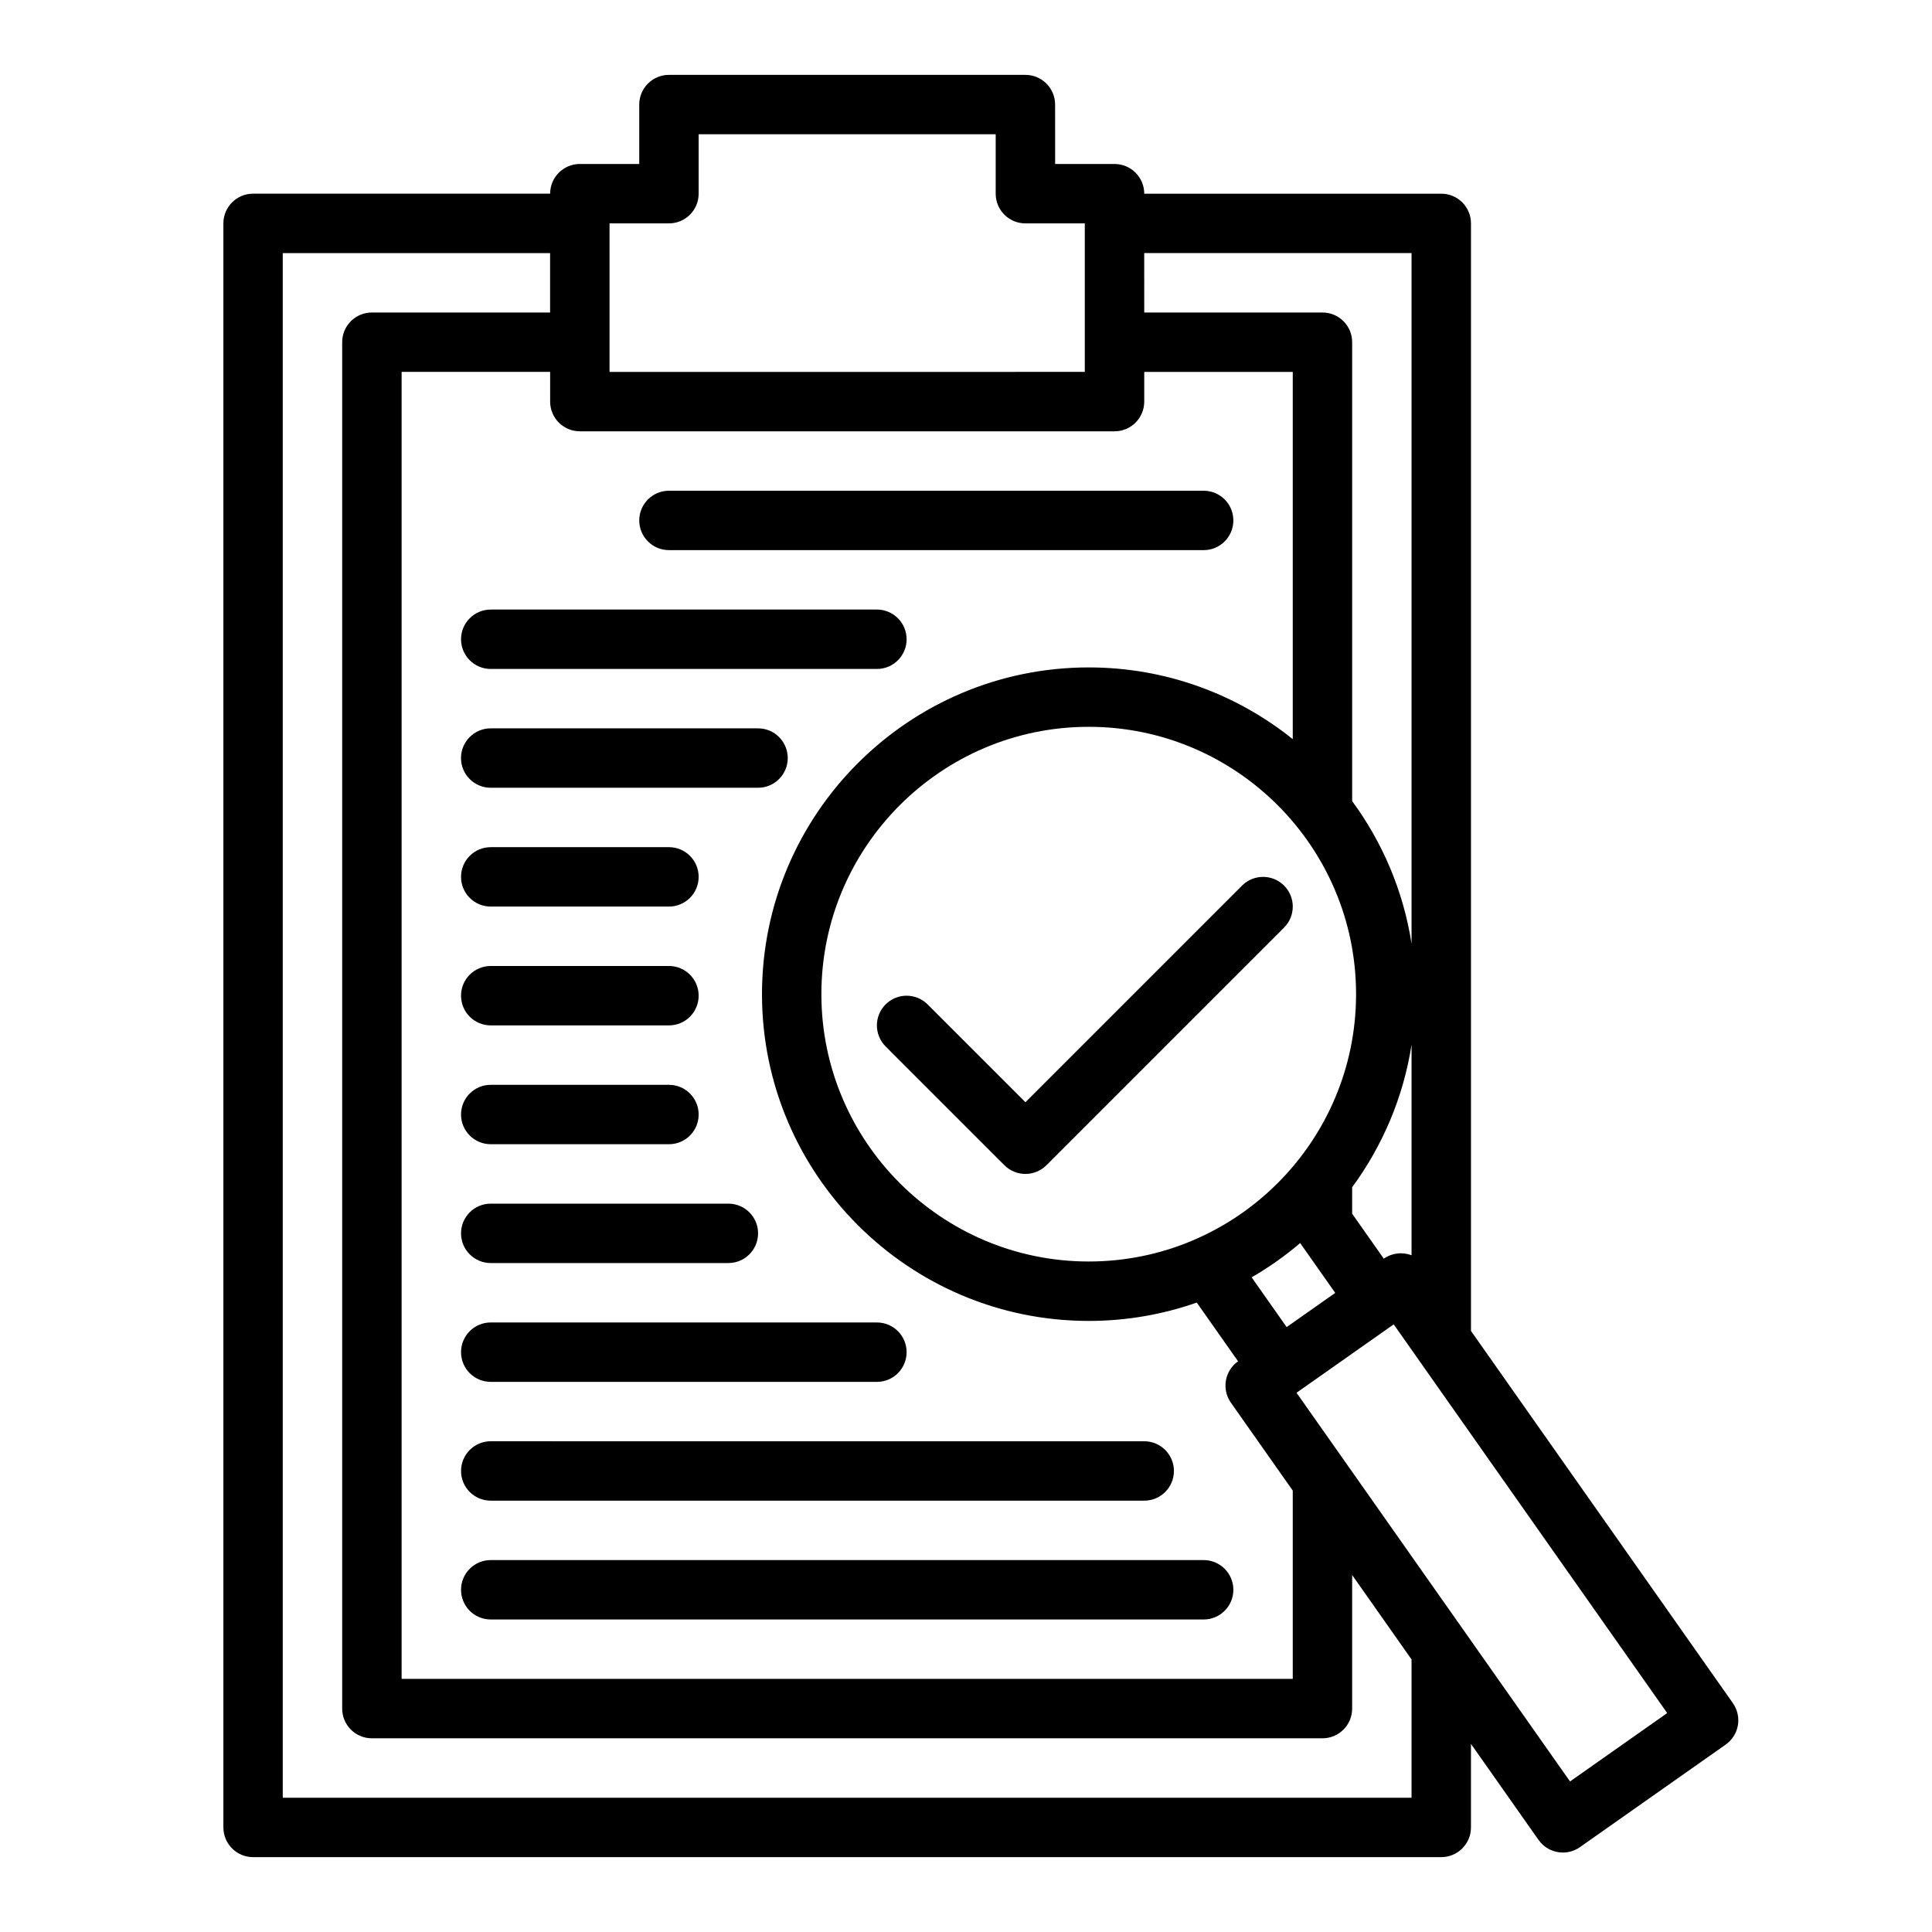
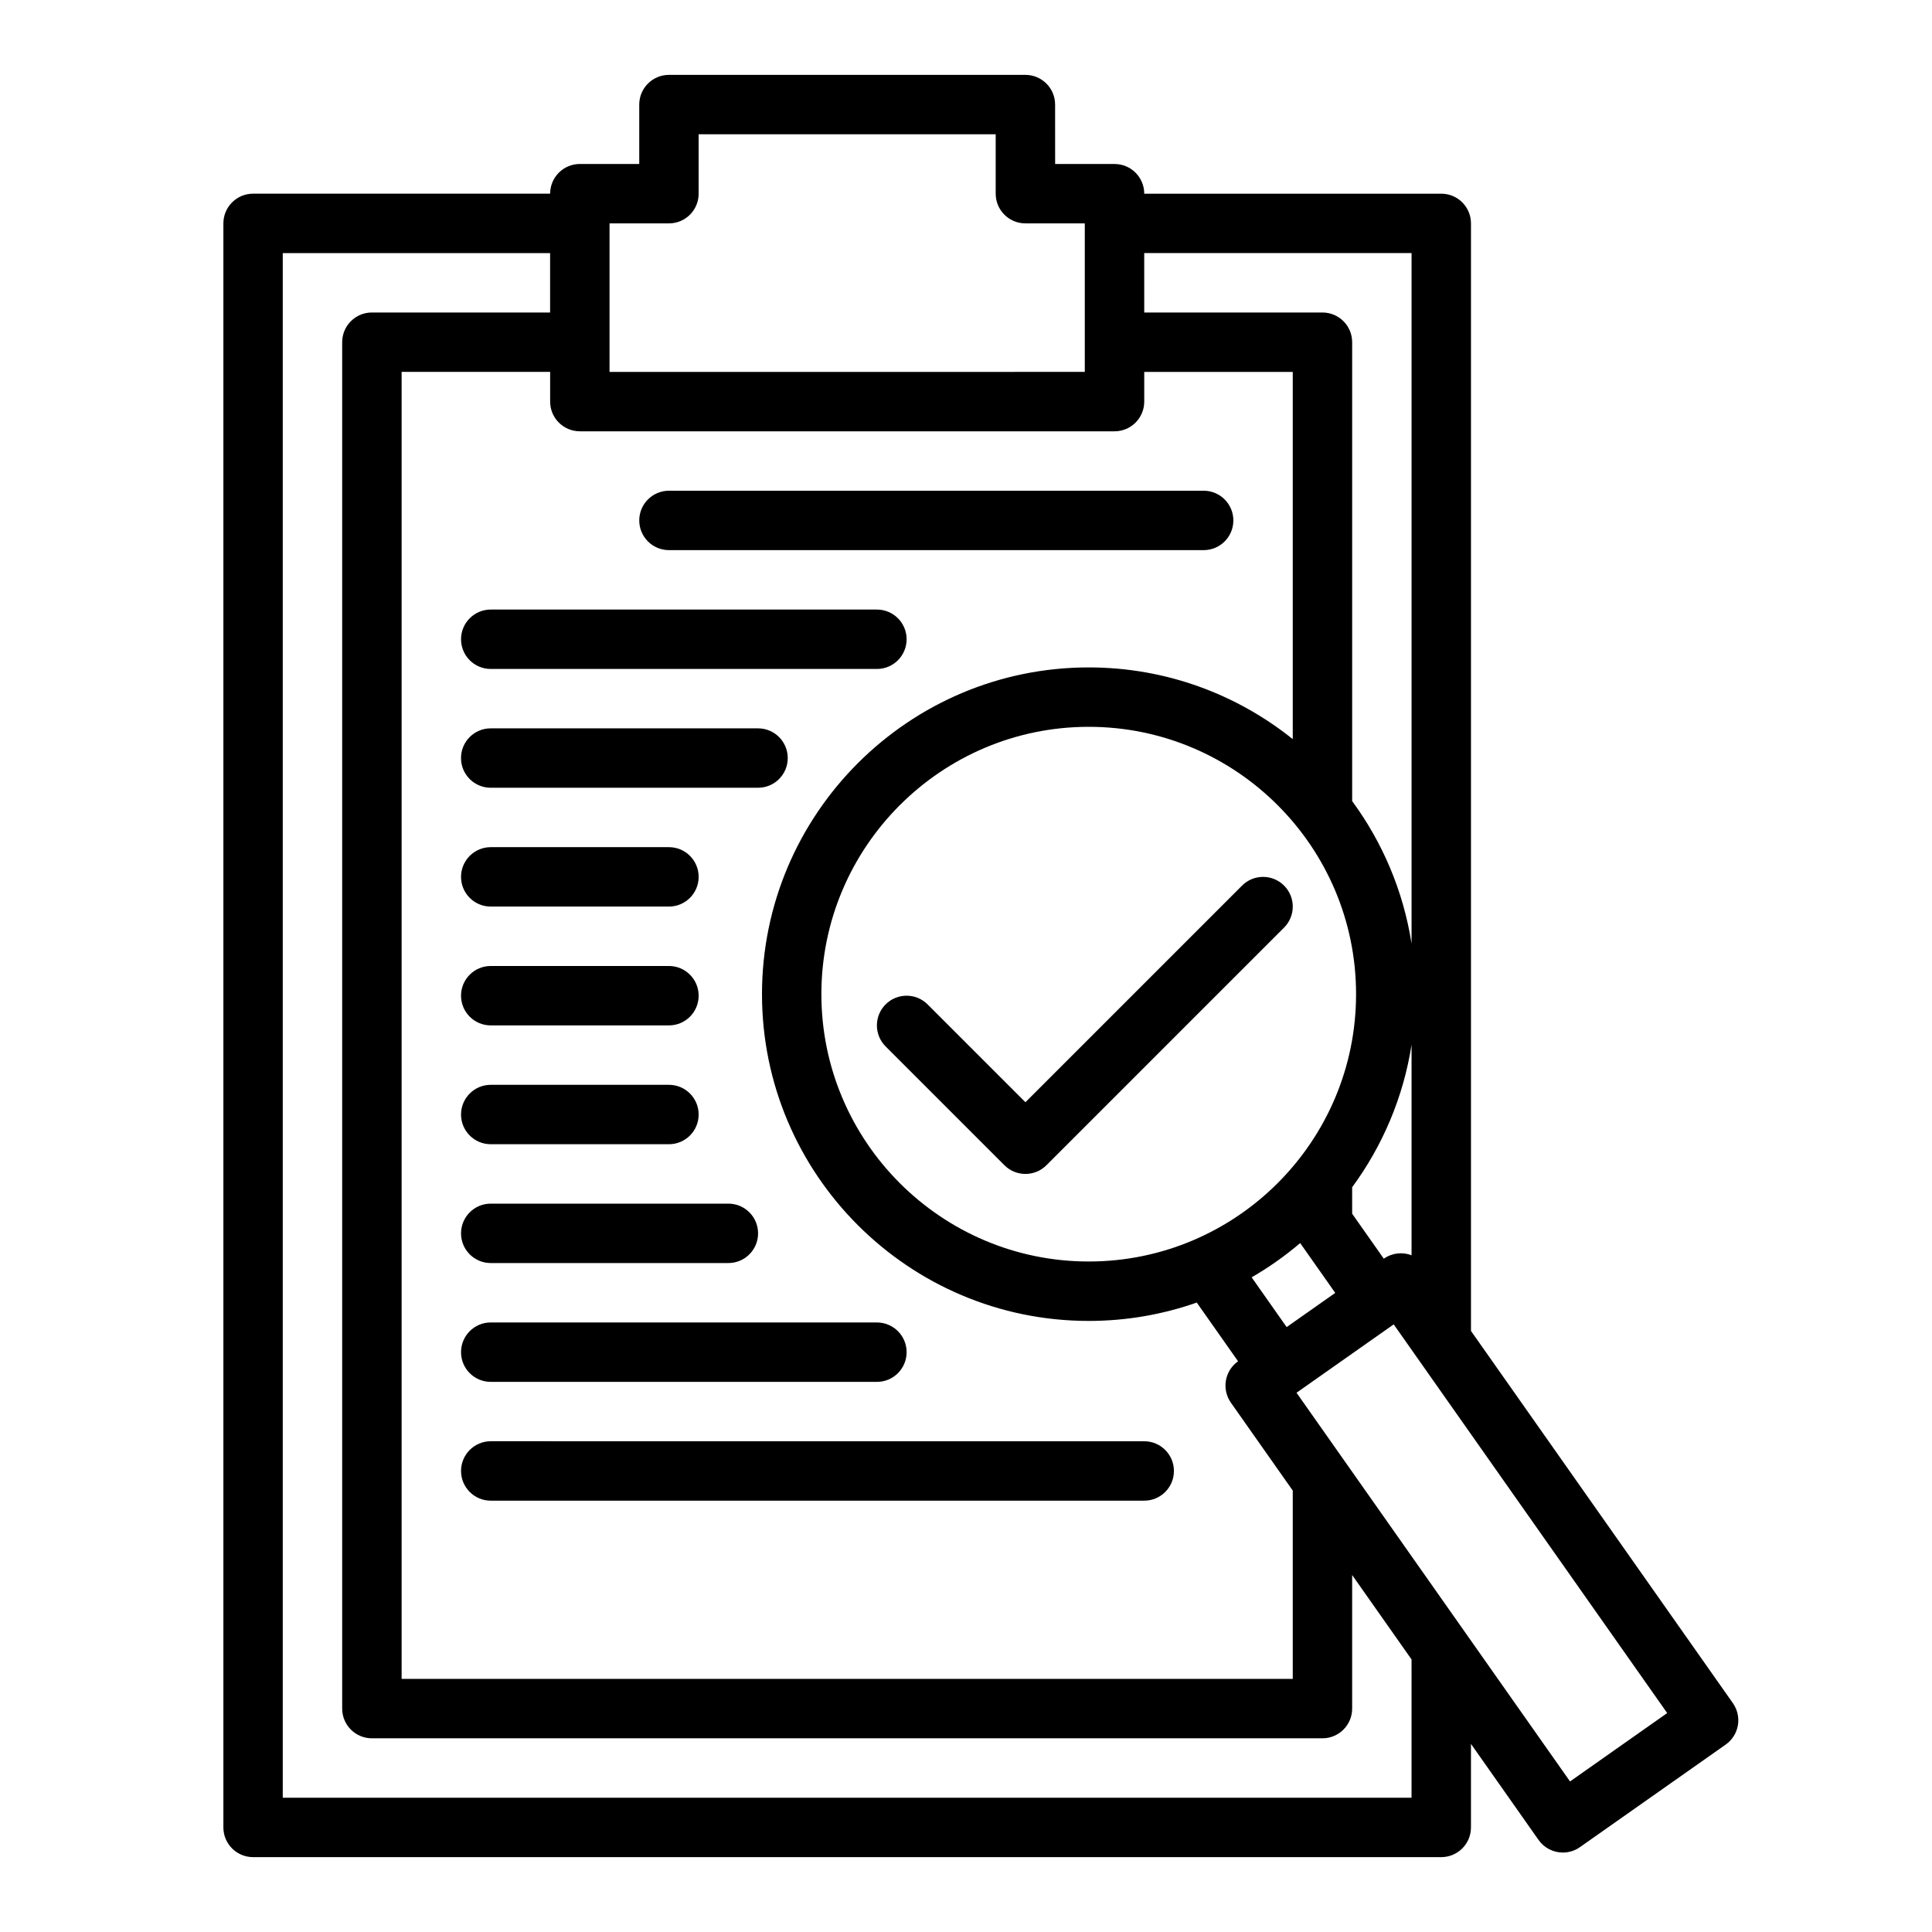
<svg xmlns="http://www.w3.org/2000/svg" fill="#000000" width="800px" height="800px" version="1.1" viewBox="144 144 512 512">
  <g>
    <path d="m321.28 289.79h141.7c4.348 0 7.871-3.523 7.871-7.871 0-4.348-3.523-7.871-7.871-7.871h-141.7c-4.348 0-7.871 3.523-7.871 7.871 0 4.348 3.523 7.871 7.871 7.871z" />
    <path d="m603.24 595.36-69.414-98.648v-293.51c0-4.348-3.523-7.871-7.871-7.871h-78.719c0-4.348-3.523-7.871-7.871-7.871h-15.742l-0.008-15.746c0-4.348-3.523-7.871-7.871-7.871h-94.465c-4.348 0-7.871 3.523-7.871 7.871v15.742h-15.742c-4.348 0-7.871 3.523-7.871 7.871h-78.723c-4.348 0-7.871 3.523-7.871 7.871v425.09c0 4.348 3.523 7.871 7.871 7.871h314.88c4.348 0 7.871-3.523 7.871-7.871v-22.141l17.91 25.453c1.531 2.18 3.969 3.344 6.445 3.344 1.566 0 3.144-0.465 4.523-1.434l38.629-27.18c1.707-1.203 2.867-3.031 3.227-5.09 0.355-2.059-0.121-4.172-1.32-5.879zm-156.01-384.29h70.848v183c-2.18-13.973-7.711-26.844-15.742-37.773v-121.61c0-4.348-3.523-7.871-7.871-7.871h-47.23zm-14.707 267.24c-39.066 0-70.848-31.781-70.848-70.848s31.781-70.848 70.848-70.848c39.066 0 70.848 31.781 70.848 70.848s-31.781 70.848-70.848 70.848zm65.328 8.32-12.875 9.062-9.277-13.188c4.566-2.637 8.867-5.68 12.859-9.078zm4.484-28c8.031-10.93 13.566-23.801 15.742-37.773v55.797c-2.367-0.906-5.125-0.656-7.352 0.91l-0.004 0.004-8.387-11.922zm-196.8-255.43h15.742c4.348 0 7.871-3.523 7.871-7.871v-15.746h78.719v15.742c0 4.348 3.523 7.871 7.871 7.871h15.742v39.359l-125.95 0.004zm-7.871 55.102h141.7c4.348 0 7.871-3.523 7.871-7.871v-7.871h39.359v97.32c-14.828-11.887-33.629-19.008-54.066-19.008-47.746 0-86.594 38.844-86.594 86.594 0 47.746 38.844 86.594 86.594 86.594 10.027 0 19.66-1.719 28.625-4.867l10.949 15.562c-1.707 1.203-2.863 3.031-3.223 5.086-0.355 2.059 0.117 4.172 1.316 5.879l16.398 23.301v49.906h-236.16v-346.37h39.359v7.871c0 4.348 3.527 7.871 7.875 7.871zm220.41 362.11h-299.14v-409.34h70.848v15.742h-47.23c-4.348 0-7.871 3.523-7.871 7.871v362.11c0 4.348 3.523 7.871 7.871 7.871h251.91c4.348 0 7.871-3.523 7.871-7.871v-35.402l15.742 22.375zm42-4.312-72.48-103.01 25.75-18.121 72.48 103.01z" />
    <path d="m266.18 313.41c0 4.348 3.523 7.871 7.871 7.871h102.34c4.348 0 7.871-3.523 7.871-7.871s-3.523-7.871-7.871-7.871h-102.34c-4.348 0-7.871 3.523-7.871 7.871z" />
    <path d="m344.89 337.02h-70.848c-4.348 0-7.871 3.523-7.871 7.871 0 4.348 3.523 7.871 7.871 7.871h70.848c4.348 0 7.871-3.523 7.871-7.871 0-4.348-3.523-7.871-7.871-7.871z" />
    <path d="m274.05 384.25h47.23c4.348 0 7.871-3.523 7.871-7.871 0-4.348-3.523-7.871-7.871-7.871h-47.23c-4.348 0-7.871 3.523-7.871 7.871 0 4.348 3.523 7.871 7.871 7.871z" />
    <path d="m274.05 415.74h47.23c4.348 0 7.871-3.523 7.871-7.871s-3.523-7.871-7.871-7.871h-47.23c-4.348 0-7.871 3.523-7.871 7.871s3.523 7.871 7.871 7.871z" />
    <path d="m274.05 447.23h47.23c4.348 0 7.871-3.523 7.871-7.871s-3.523-7.871-7.871-7.871h-47.23c-4.348 0-7.871 3.523-7.871 7.871s3.523 7.871 7.871 7.871z" />
    <path d="m274.05 478.72h62.977c4.348 0 7.871-3.523 7.871-7.871s-3.523-7.871-7.871-7.871h-62.977c-4.348 0-7.871 3.523-7.871 7.871s3.523 7.871 7.871 7.871z" />
    <path d="m266.18 502.34c0 4.348 3.523 7.871 7.871 7.871h102.34c4.348 0 7.871-3.523 7.871-7.871 0-4.348-3.523-7.871-7.871-7.871l-102.34-0.004c-4.348 0-7.871 3.527-7.871 7.875z" />
    <path d="m266.18 533.82c0 4.348 3.523 7.871 7.871 7.871h173.18c4.348 0 7.871-3.523 7.871-7.871 0-4.348-3.523-7.871-7.871-7.871l-173.18-0.004c-4.348 0-7.871 3.527-7.871 7.875z" />
-     <path d="m266.18 565.31c0 4.348 3.523 7.871 7.871 7.871h188.93c4.348 0 7.871-3.523 7.871-7.871s-3.523-7.871-7.871-7.871l-188.93-0.004c-4.348 0-7.871 3.527-7.871 7.875z" />
    <path d="m484.29 378.69c-3.074-3.074-8.059-3.074-11.133 0l-57.41 57.41-25.922-25.922c-3.074-3.074-8.059-3.074-11.133 0s-3.074 8.059 0 11.133l31.488 31.488c1.535 1.535 3.551 2.305 5.566 2.305 2.016 0 4.031-0.77 5.566-2.305l62.977-62.977c3.074-3.074 3.074-8.059 0-11.133z" />
  </g>
</svg>